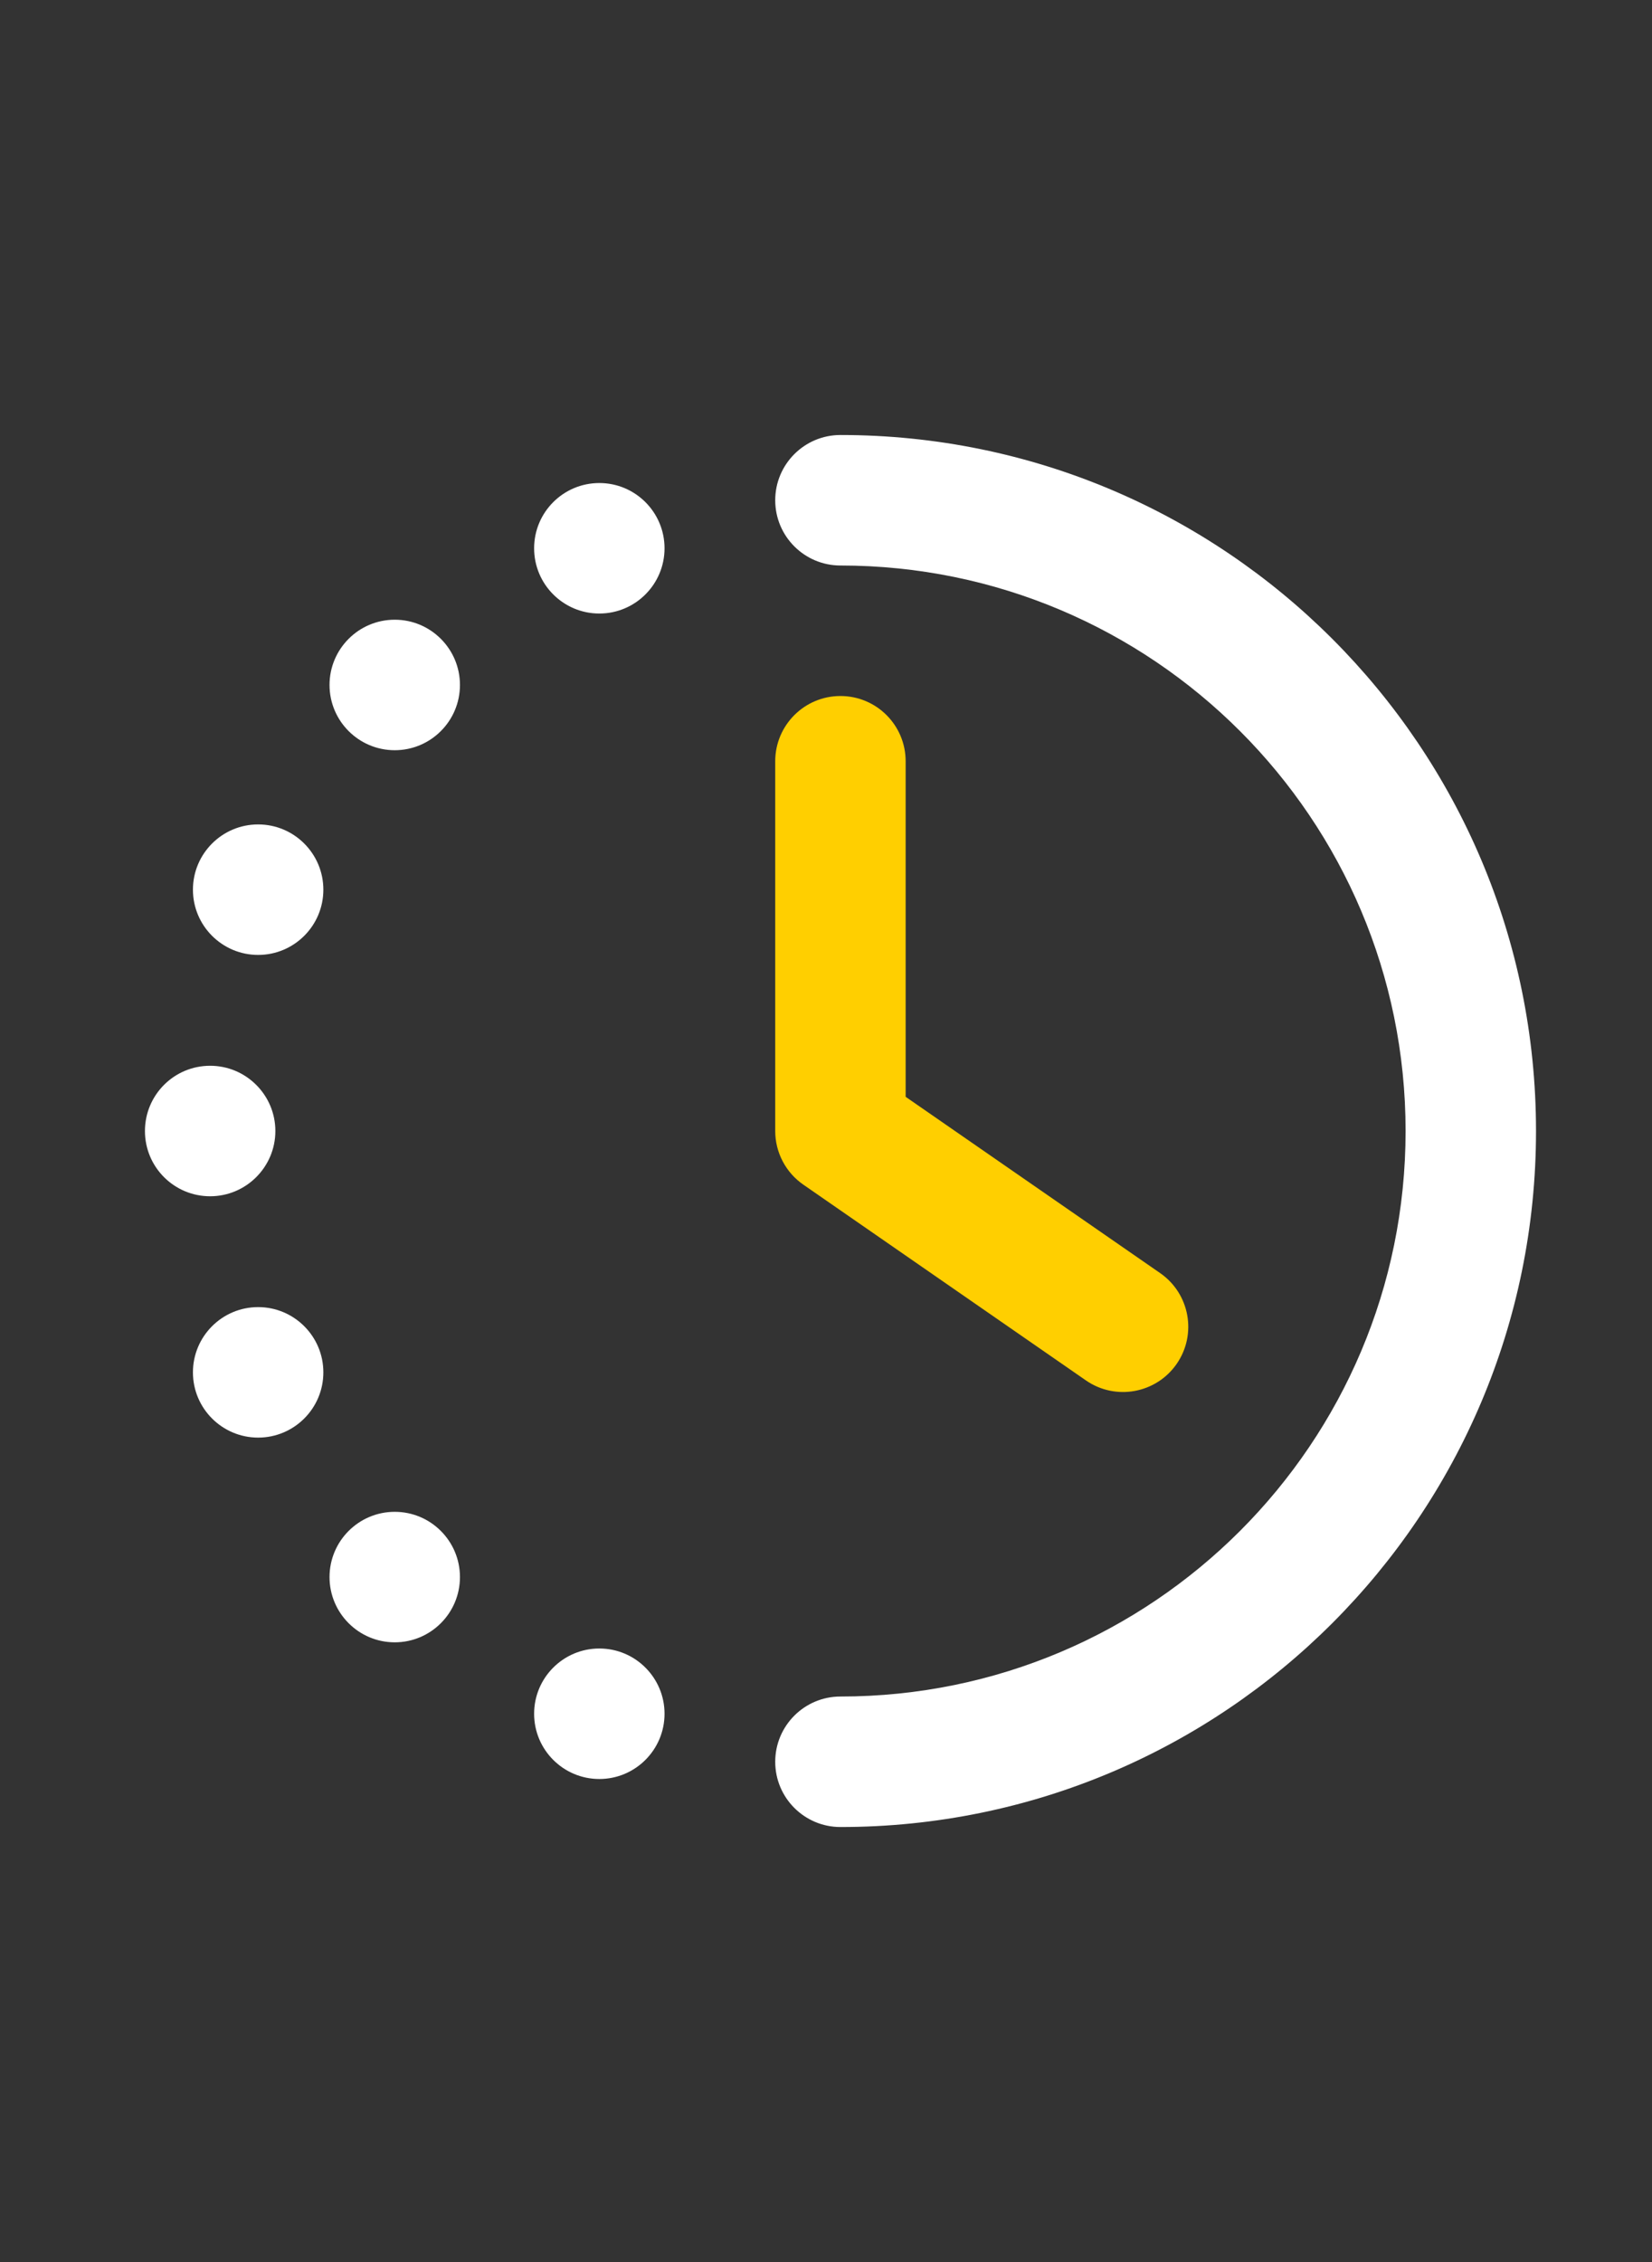
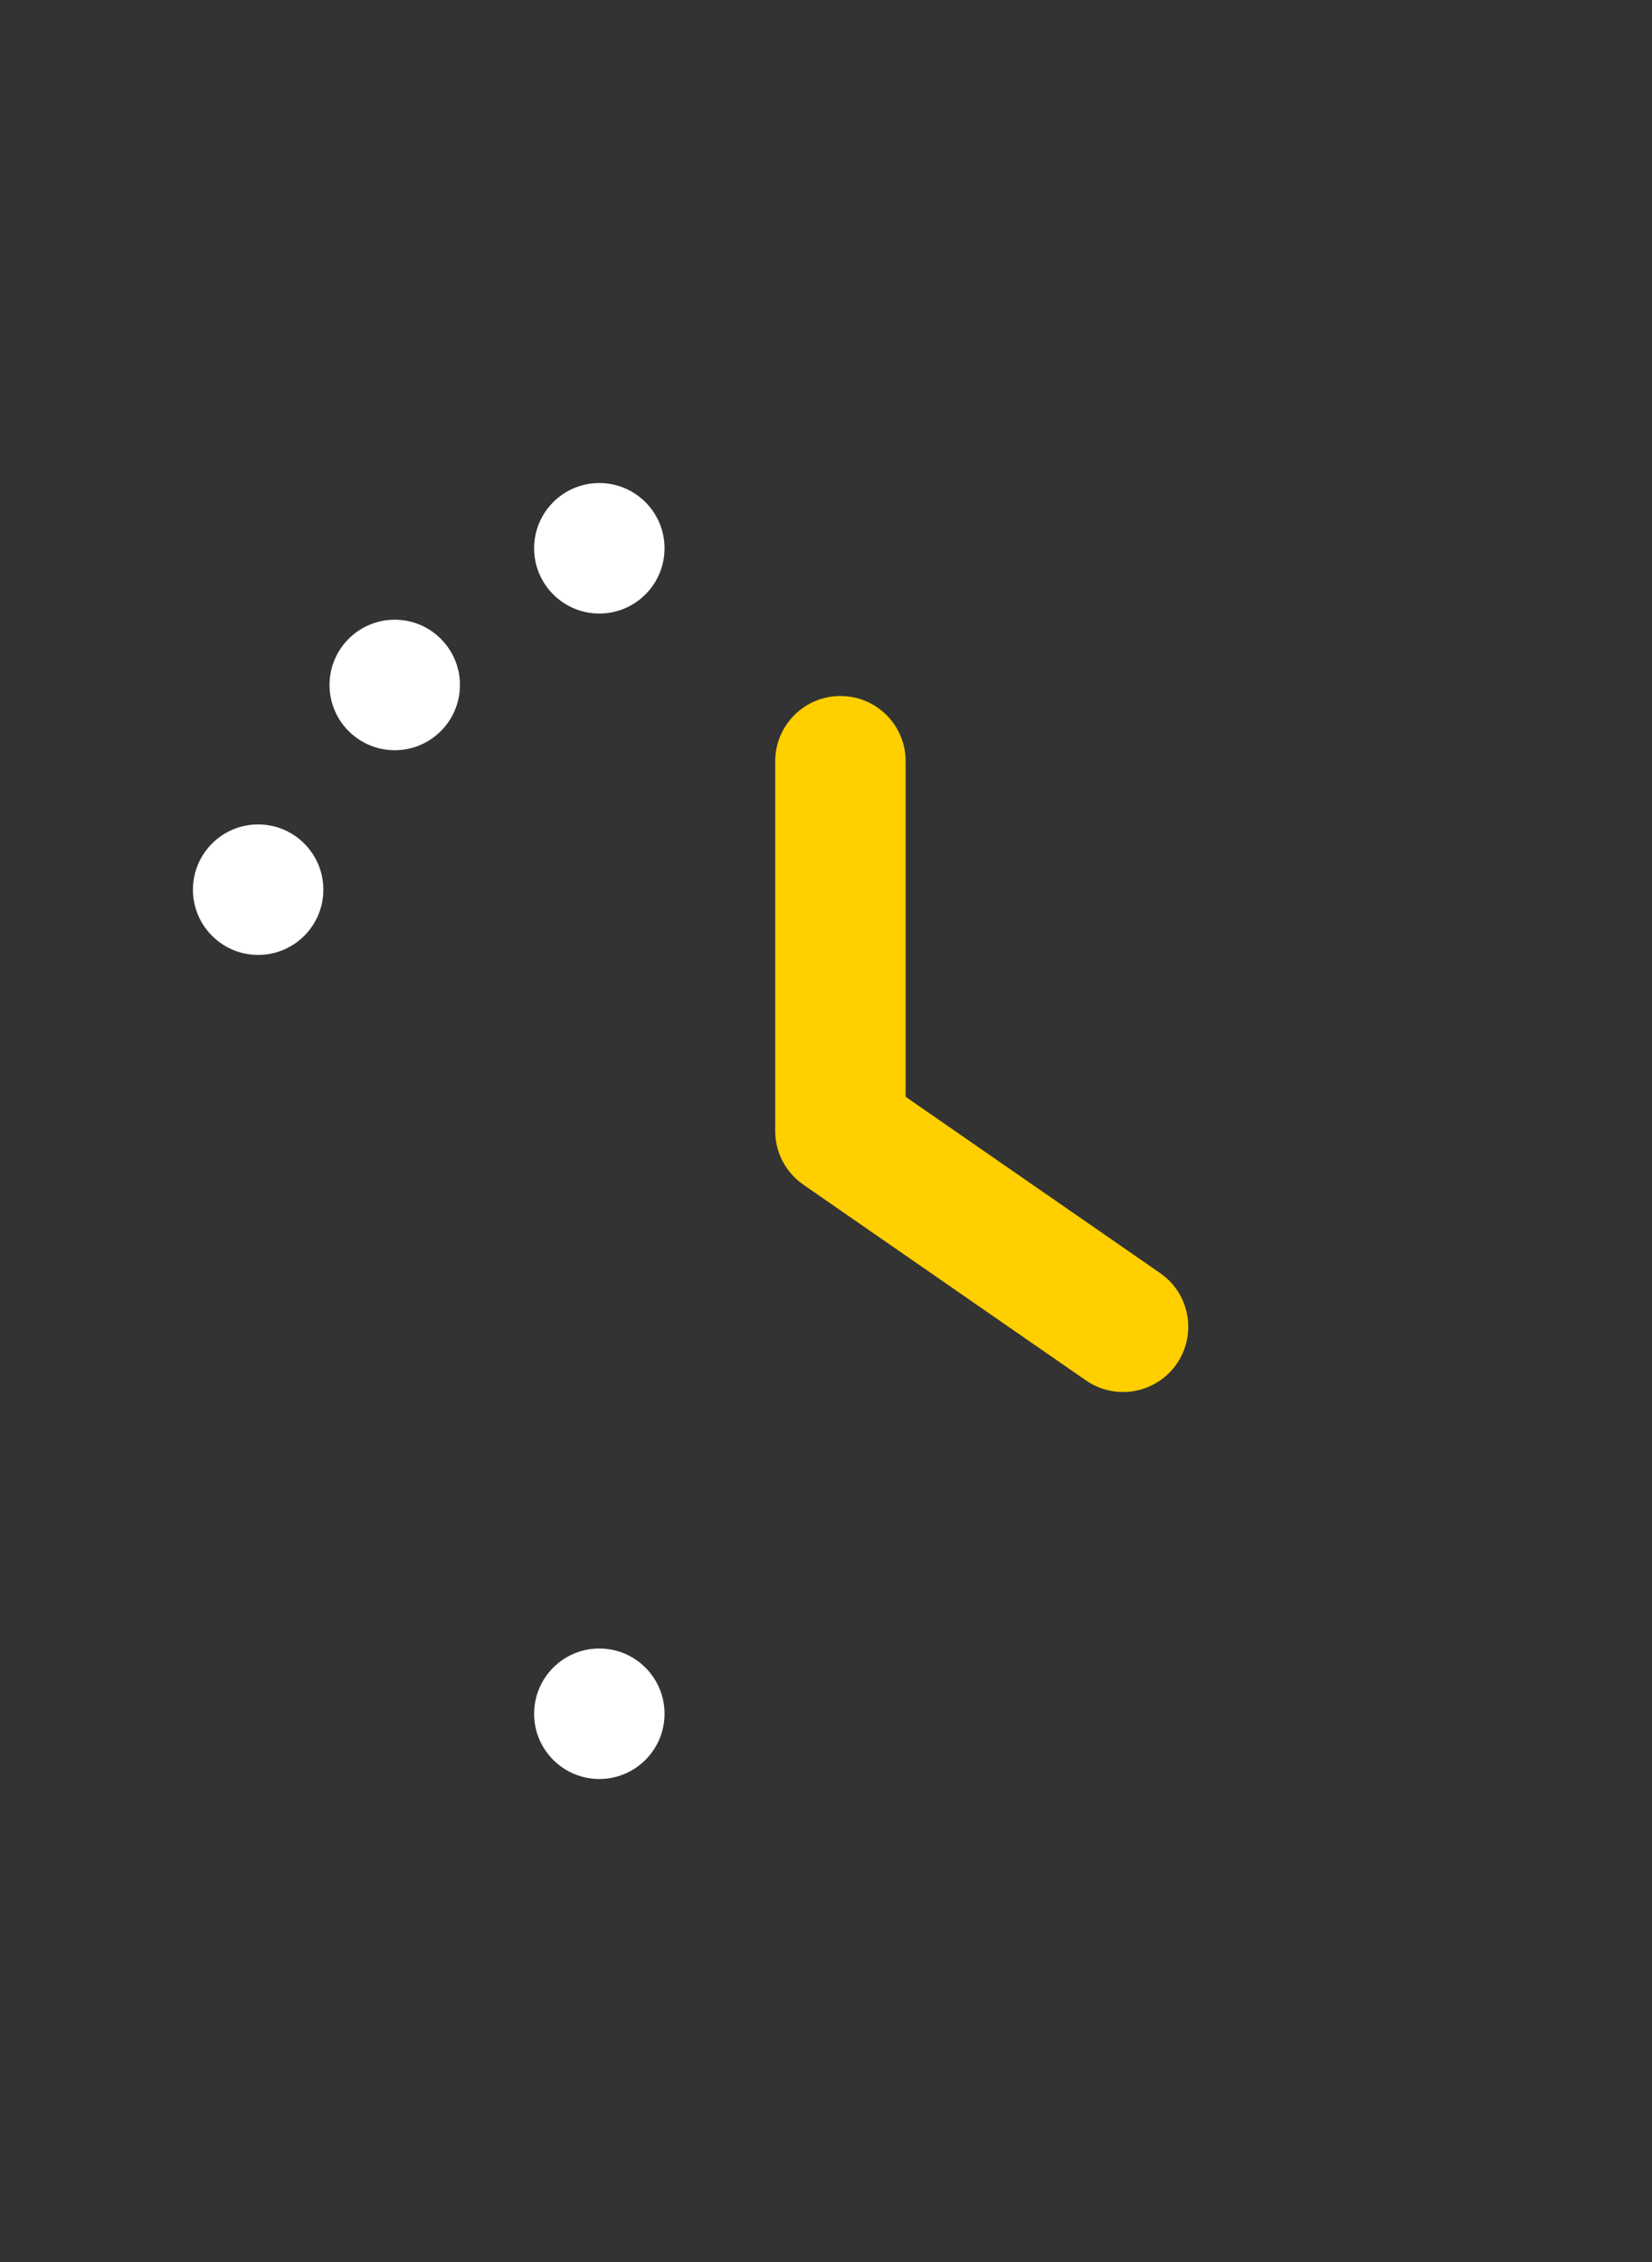
<svg xmlns="http://www.w3.org/2000/svg" width="19" height="26" viewBox="0 0 19 26" fill="none">
  <rect x="0" y="0" width="19" height="26" fill="#333333" stroke="none" />
  <path fill-rule="evenodd" clip-rule="evenodd" d="M9.666 8C10.081 8 10.416 8.336 10.416 8.75V12.607L13.343 14.633C13.684 14.869 13.769 15.336 13.533 15.677C13.297 16.017 12.83 16.102 12.49 15.867L9.24 13.617C9.037 13.477 8.916 13.246 8.916 13V8.75C8.916 8.336 9.252 8 9.666 8Z" fill="#FFCF00" />
-   <path fill-rule="evenodd" clip-rule="evenodd" d="M8.916 5.75C8.916 5.336 9.252 5 9.666 5C14.085 5 17.666 8.582 17.666 13C17.666 17.418 14.085 21 9.666 21C9.252 21 8.916 20.664 8.916 20.25C8.916 19.836 9.252 19.5 9.666 19.5C13.256 19.5 16.166 16.59 16.166 13C16.166 9.41 13.256 6.5 9.666 6.5C9.252 6.5 8.916 6.164 8.916 5.75Z" fill="white" />
-   <path d="M4.54 18.877C4.954 18.877 5.29 18.541 5.29 18.127C5.29 17.713 4.954 17.377 4.54 17.377C4.126 17.377 3.79 17.713 3.79 18.127C3.79 18.541 4.126 18.877 4.54 18.877Z" fill="white" />
-   <path d="M2.417 13.75C2.83 13.75 3.167 13.414 3.167 13C3.167 12.586 2.83 12.25 2.417 12.25C2.002 12.25 1.667 12.586 1.667 13C1.667 13.414 2.002 13.75 2.417 13.75Z" fill="white" />
  <path d="M4.54 8.623C4.954 8.623 5.29 8.287 5.29 7.873C5.29 7.459 4.954 7.123 4.54 7.123C4.126 7.123 3.79 7.459 3.79 7.873C3.79 8.287 4.126 8.623 4.54 8.623Z" fill="white" />
  <path d="M6.893 20.448C7.307 20.448 7.643 20.112 7.643 19.698C7.643 19.284 7.307 18.948 6.893 18.948C6.479 18.948 6.143 19.284 6.143 19.698C6.143 20.112 6.479 20.448 6.893 20.448Z" fill="white" />
-   <path d="M2.969 16.524C3.383 16.524 3.719 16.188 3.719 15.774C3.719 15.36 3.383 15.024 2.969 15.024C2.555 15.024 2.219 15.36 2.219 15.774C2.219 16.188 2.555 16.524 2.969 16.524Z" fill="white" />
  <path d="M2.969 10.976C3.383 10.976 3.719 10.64 3.719 10.226C3.719 9.812 3.383 9.476 2.969 9.476C2.555 9.476 2.219 9.812 2.219 10.226C2.219 10.64 2.555 10.976 2.969 10.976Z" fill="white" />
  <path d="M6.893 7.052C7.307 7.052 7.643 6.716 7.643 6.302C7.643 5.888 7.307 5.552 6.893 5.552C6.479 5.552 6.143 5.888 6.143 6.302C6.143 6.716 6.479 7.052 6.893 7.052Z" fill="white" />
</svg>